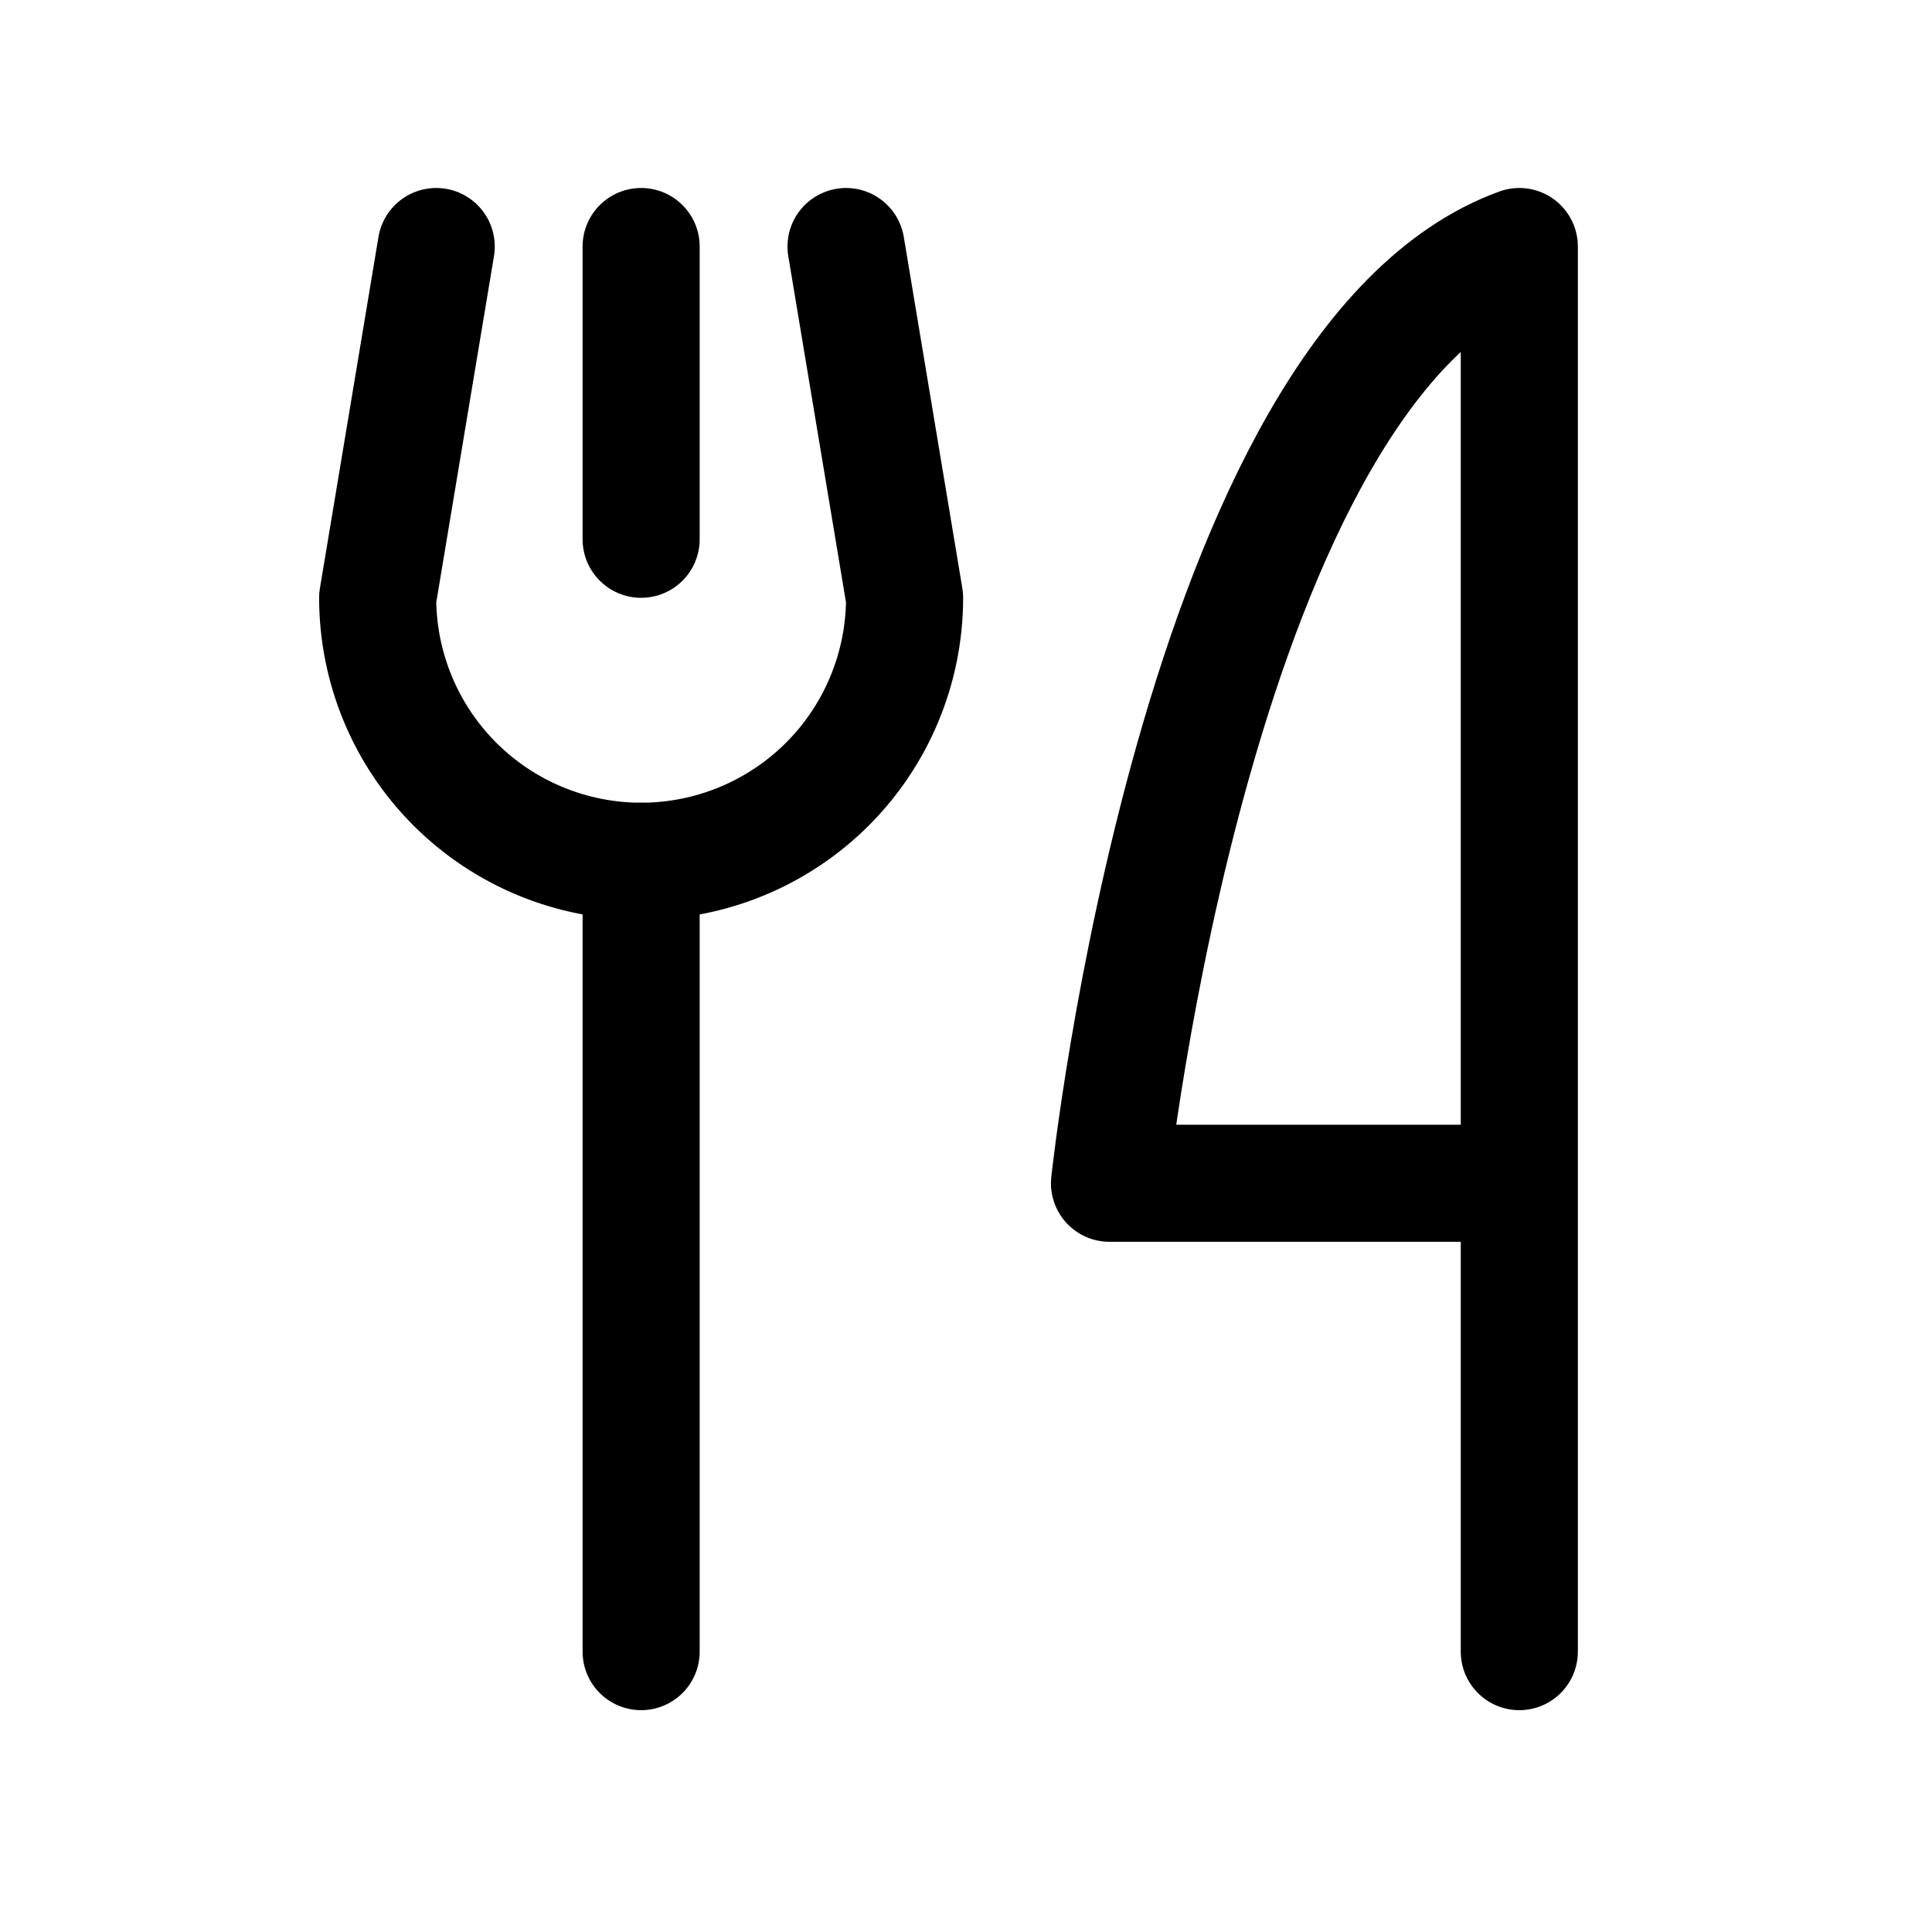
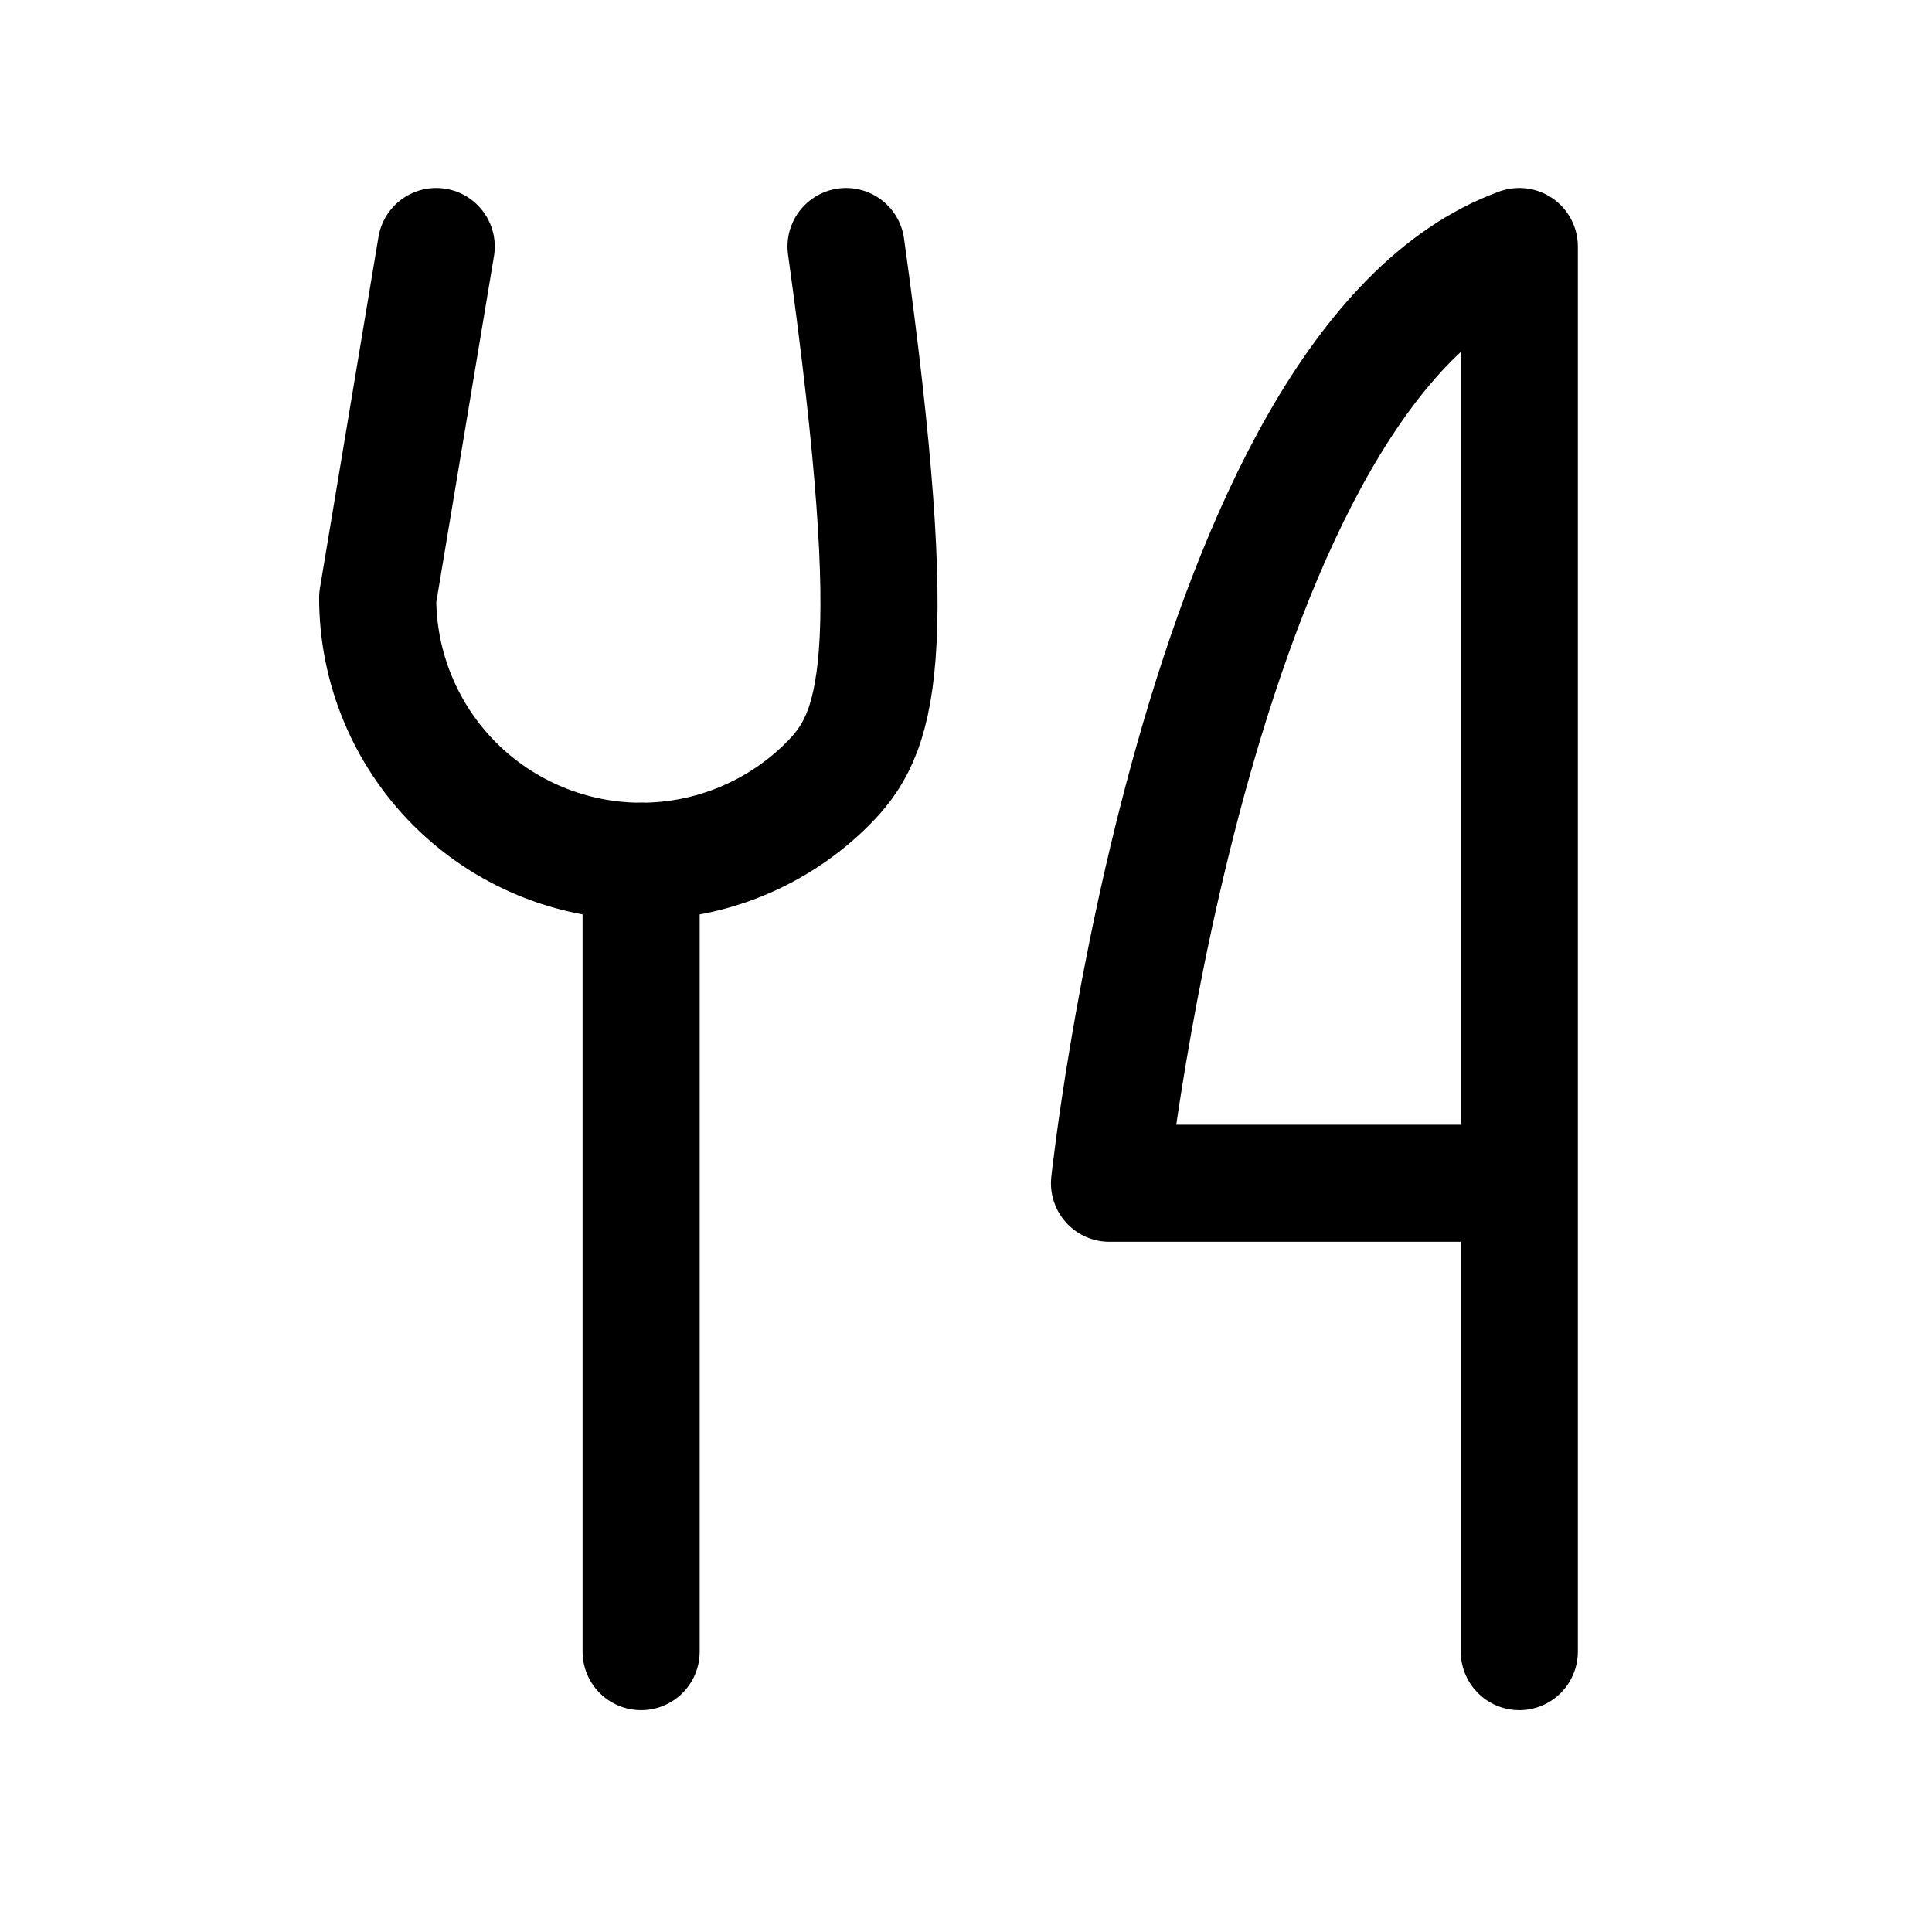
<svg xmlns="http://www.w3.org/2000/svg" width="33" height="33" viewBox="0 0 33 33" fill="none">
-   <path d="M10.951 4.211V9.211" stroke="black" stroke-width="2" stroke-linecap="round" stroke-linejoin="round" />
  <path d="M10.951 14.711V28.211" stroke="black" stroke-width="2" stroke-linecap="round" stroke-linejoin="round" />
-   <path d="M14.451 4.211L15.451 10.211C15.451 11.404 14.977 12.549 14.133 13.393C13.289 14.236 12.145 14.711 10.951 14.711C9.758 14.711 8.613 14.236 7.769 13.393C6.925 12.549 6.451 11.404 6.451 10.211L7.451 4.211" stroke="black" stroke-width="2" stroke-linecap="round" stroke-linejoin="round" />
+   <path d="M14.451 4.211C15.451 11.404 14.977 12.549 14.133 13.393C13.289 14.236 12.145 14.711 10.951 14.711C9.758 14.711 8.613 14.236 7.769 13.393C6.925 12.549 6.451 11.404 6.451 10.211L7.451 4.211" stroke="black" stroke-width="2" stroke-linecap="round" stroke-linejoin="round" />
  <path d="M25.951 20.211H18.951C18.951 20.211 20.451 6.211 25.951 4.211V28.211" stroke="black" stroke-width="2" stroke-linecap="round" stroke-linejoin="round" />
</svg>